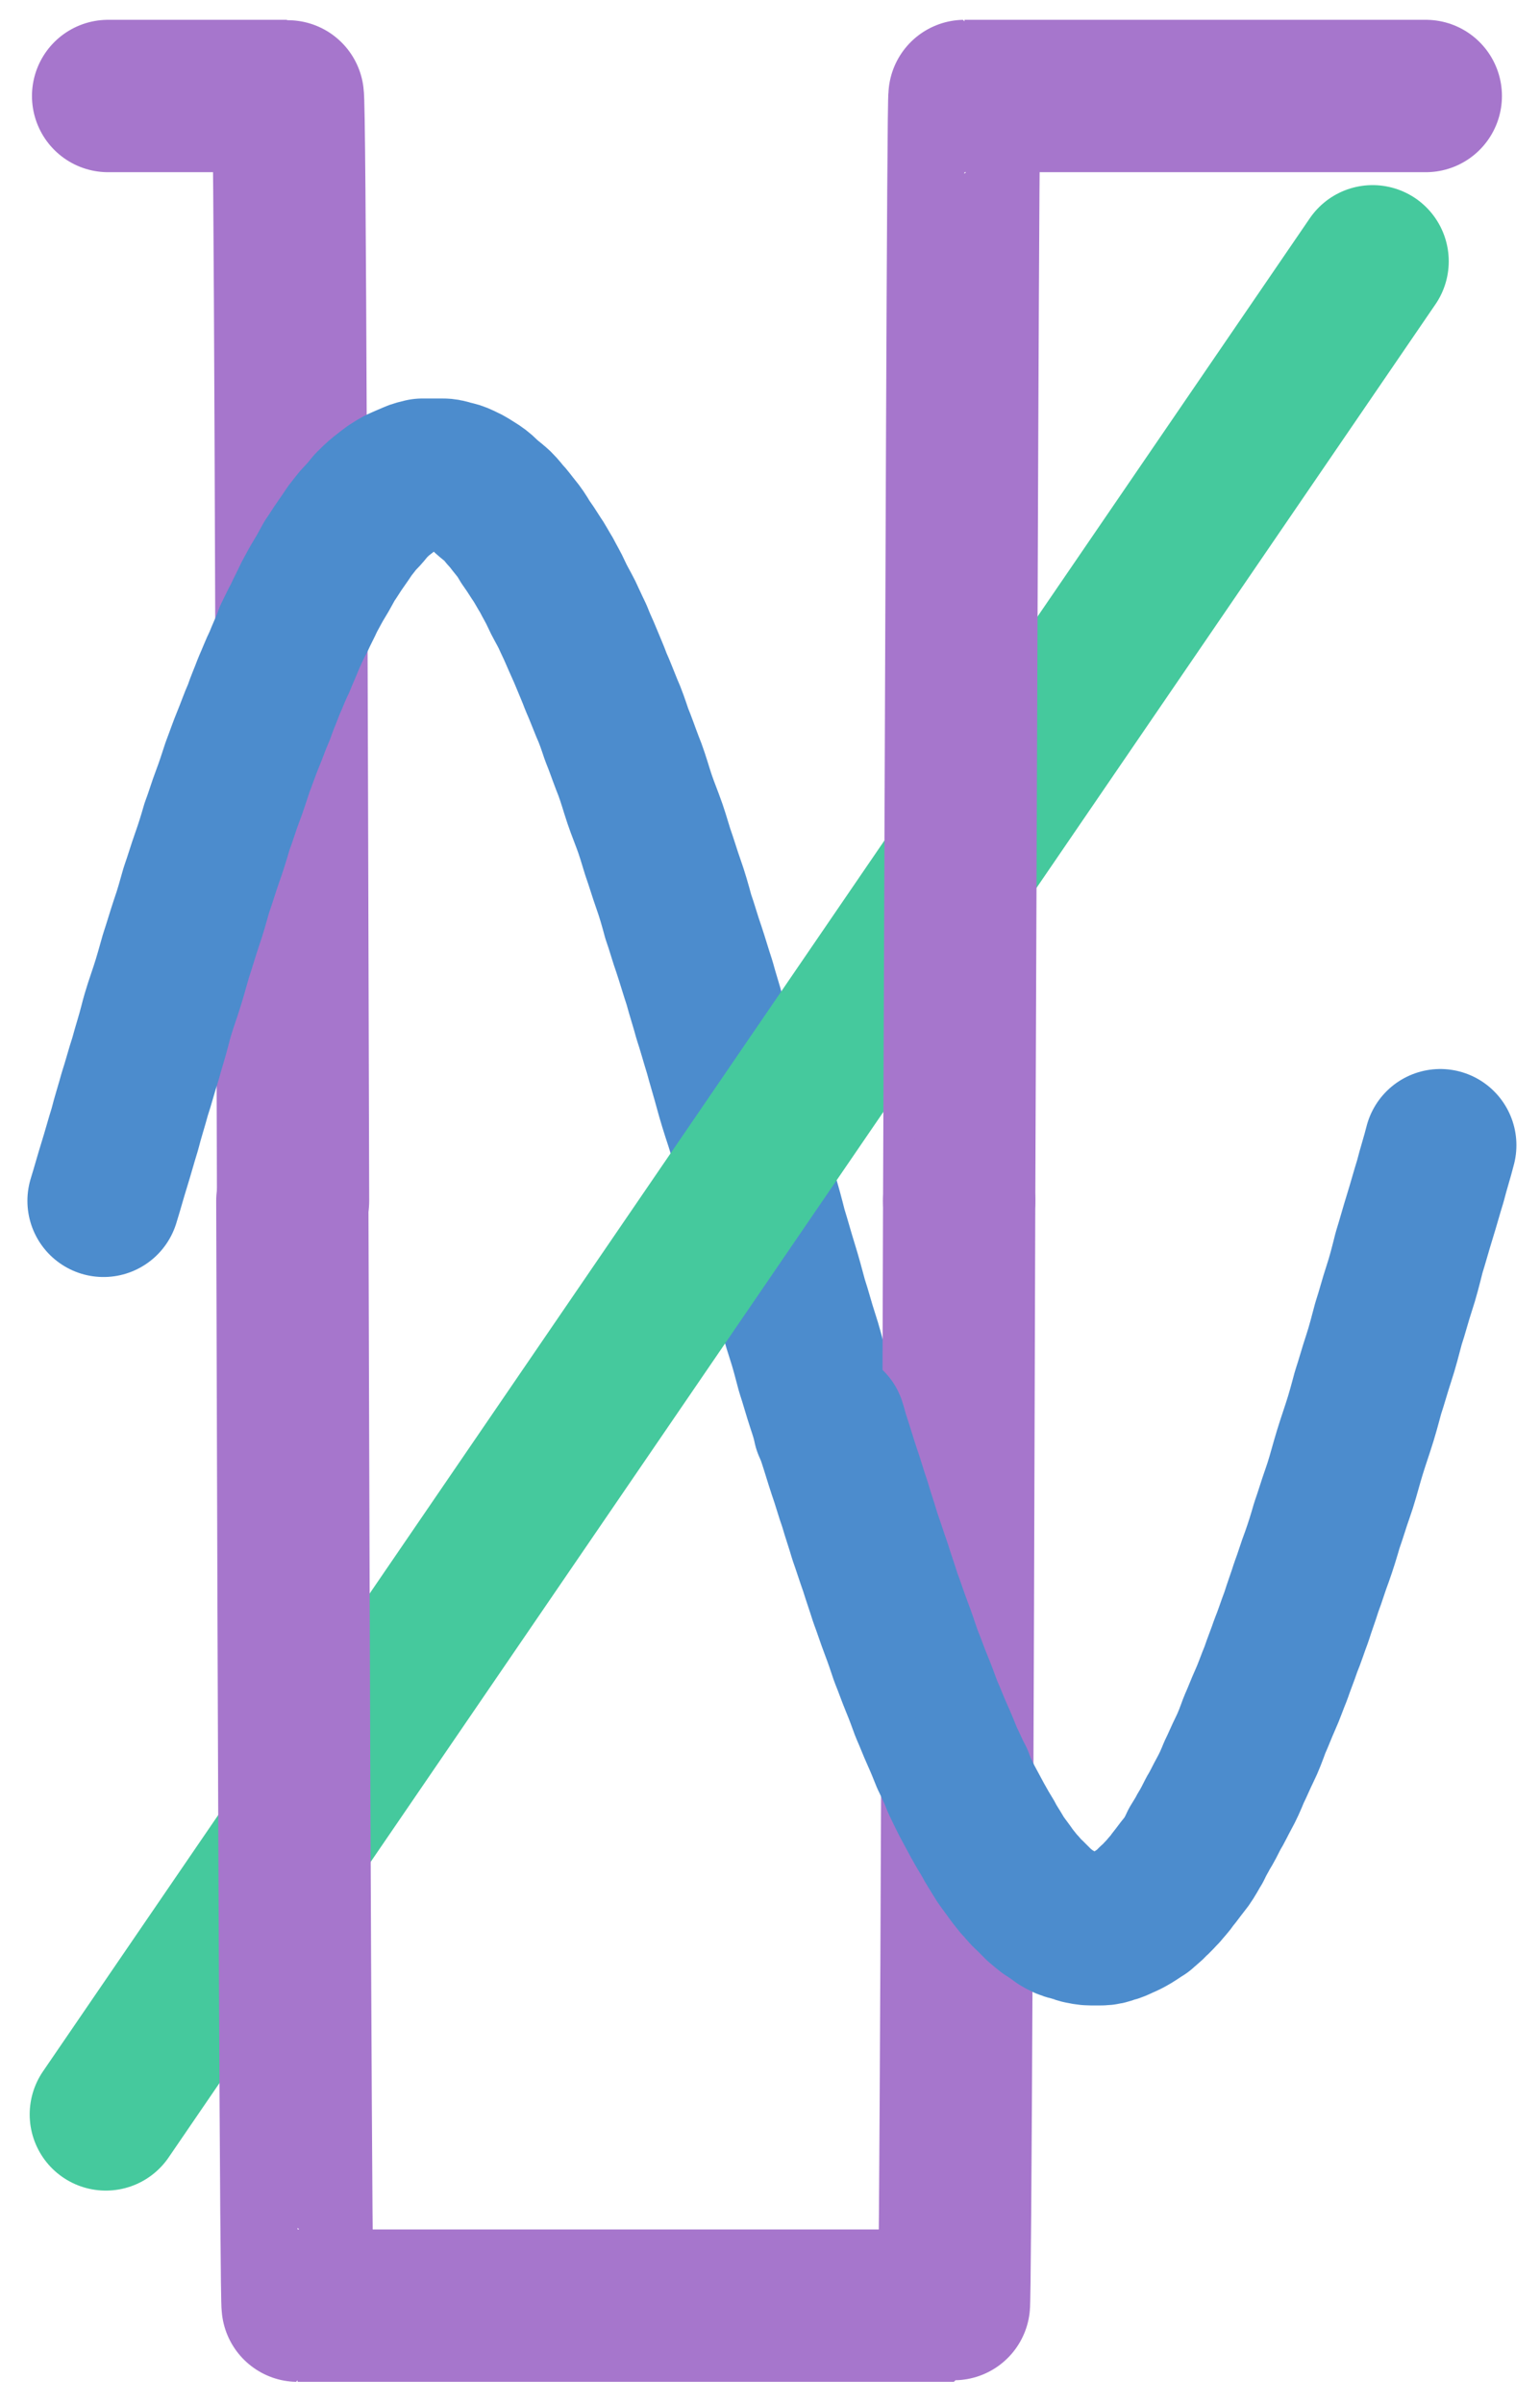
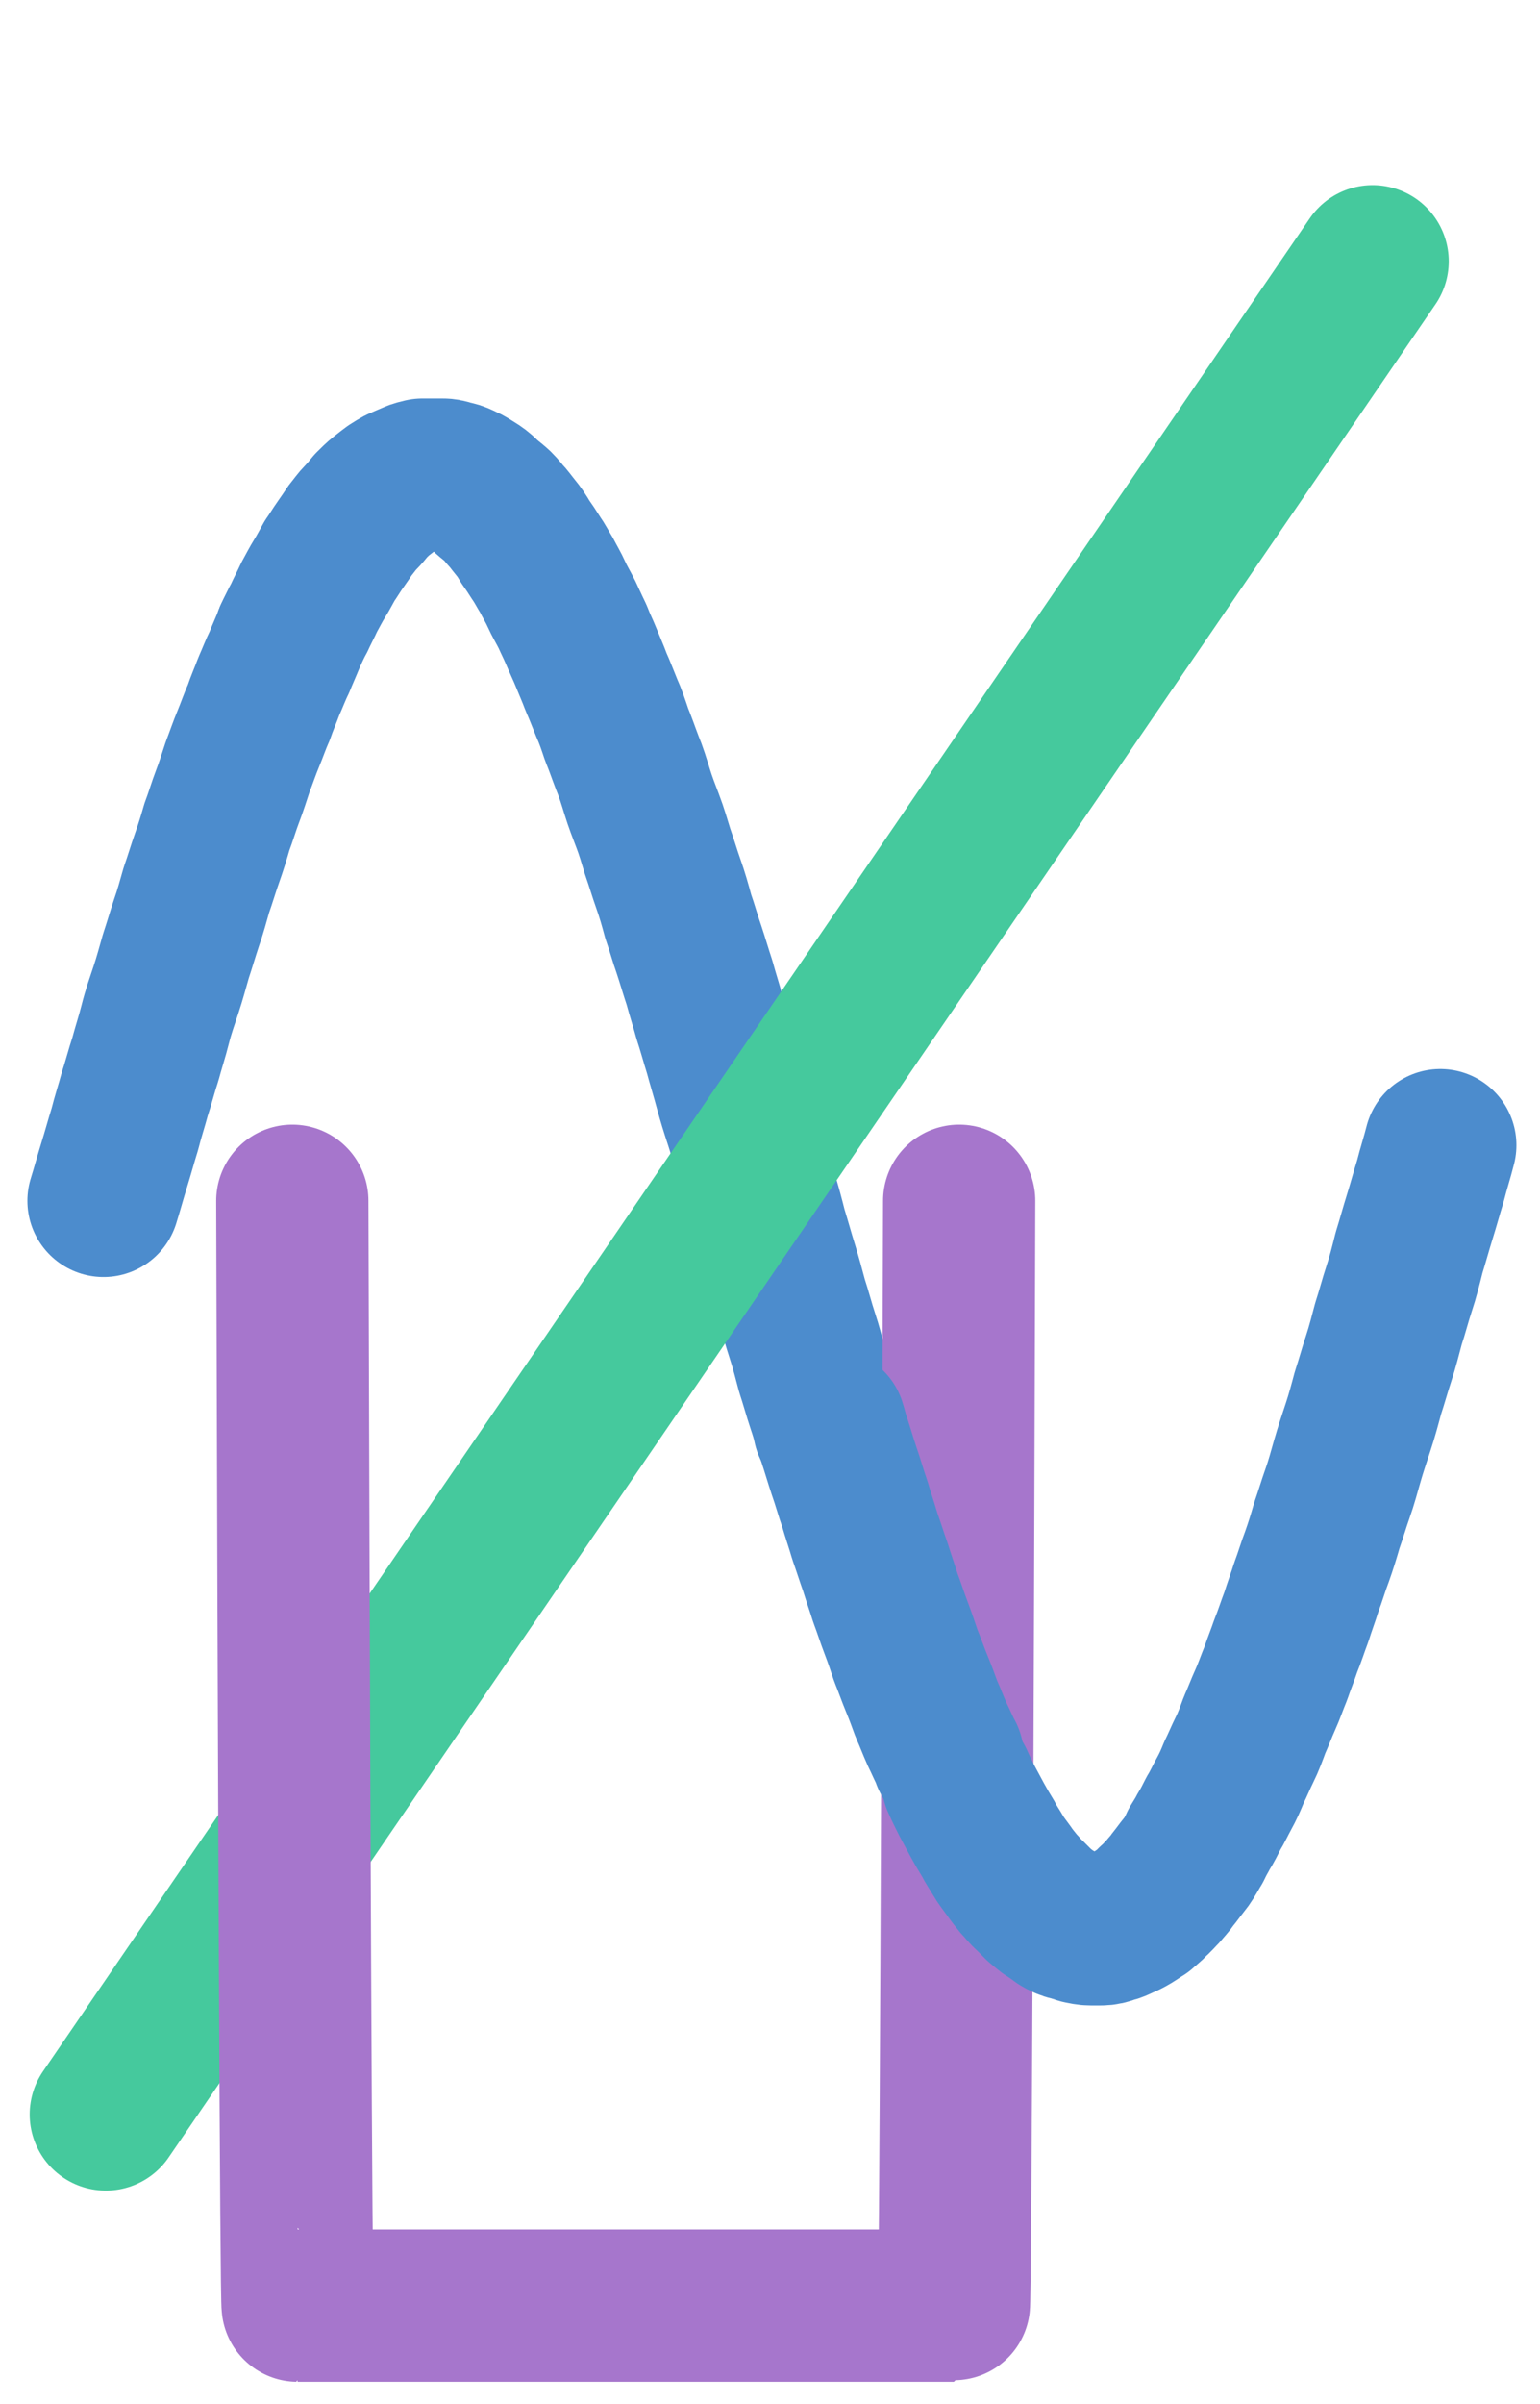
<svg xmlns="http://www.w3.org/2000/svg" xmlns:ns1="http://sodipodi.sourceforge.net/DTD/sodipodi-0.dtd" xmlns:ns2="http://www.inkscape.org/namespaces/inkscape" id="svg5" version="1.1" viewBox="0 0 202.3 315.5">
  <defs>
    <style>
      .st0 {
        stroke: #4c8ccd;
      }

      .st0, .st1, .st2 {
        fill: none;
        stroke-linecap: round;
        stroke-linejoin: round;
        stroke-width: 20px;
      }

      .st1 {
        stroke: #a676cc;
      }

      .st2 {
        stroke: #45c99d;
      }
    </style>
  </defs>
  <ns1:namedview id="namedview7" bordercolor="#cccccc" borderopacity="1" ns2:current-layer="layer1" ns2:cx="471.03326" ns2:cy="272.08265" ns2:deskcolor="#d1d1d1" ns2:document-units="mm" ns2:pagecheckerboard="0" ns2:pageopacity="0" ns2:pageshadow="0" ns2:showpageshadow="0" ns2:window-height="847" ns2:window-maximized="0" ns2:window-width="1440" ns2:window-x="0" ns2:window-y="25" ns2:zoom="0.63583621" pagecolor="#ffffff" showgrid="false" units="px" />
  <path id="path5731" class="st0" d="M157.1,242.1c.3-.5.7-1.1,1-1.7.5-.8.9-1.6,1.3-2.4.5-.8.9-1.7,1.4-2.6.5-.9.9-1.8,1.3-2.8.5-1,.9-2,1.4-3s.9-2.1,1.3-3.2c.5-1.1.9-2.2,1.4-3.3s.9-2.3,1.4-3.5c.4-1.2.9-2.4,1.3-3.6.5-1.2.9-2.5,1.4-3.8.4-1.3.9-2.6,1.3-3.9.5-1.3.9-2.7,1.4-4,.5-1.4.9-2.7,1.3-4.1.5-1.4.9-2.8,1.4-4.2s.9-2.9,1.3-4.3.9-2.9,1.4-4.4.9-3,1.3-4.5c.5-1.5.9-3,1.4-4.5s.9-3.1,1.3-4.6c.5-1.5.9-3.1,1.4-4.6s.9-3.1,1.3-4.7c.5-1.6.9-3.1,1.4-4.7.5-1.6.9-3.1,1.4-4.7.4-1.6.9-3.1,1.3-4.7" />
  <path id="path5724" class="st0" d="M75.7,83.3c.4,1,.9,2,1.3,3s.9,2.1,1.3,3.2c.5,1.1.9,2.2,1.4,3.4.5,1.1.9,2.3,1.3,3.5.5,1.2.9,2.4,1.4,3.7.5,1.2.9,2.5,1.3,3.8s.9,2.6,1.4,3.9.9,2.7,1.3,4c.5,1.4.9,2.8,1.4,4.2.5,1.4.9,2.8,1.3,4.3.5,1.4.9,2.9,1.4,4.3.5,1.5.9,2.9,1.4,4.4.4,1.5.9,3,1.3,4.5.5,1.5.9,3,1.4,4.6.4,1.5.9,3.1,1.3,4.6s.9,3.1,1.4,4.6.9,3.1,1.3,4.7.9,3.1,1.4,4.7c.5,1.6.9,3.1,1.3,4.7.5,1.6.9,3.1,1.4,4.7s.9,3.1,1.3,4.6c.5,1.5.9,3.1,1.4,4.6s.9,3.1,1.3,4.6c.5,1.5.9,3,1.4,4.5.3.9.6,1.8.8,2.8" />
  <path id="path3466" class="st2" d="M13.9,277.5c.4-.6.9-1.3,1.3-1.9.4-.6.9-1.3,1.3-1.9s.9-1.3,1.3-1.9.9-1.3,1.3-1.9.9-1.3,1.3-1.9.9-1.3,1.3-1.9.9-1.3,1.3-1.9.9-1.3,1.3-1.9.9-1.3,1.3-1.9.9-1.3,1.3-1.9.9-1.3,1.3-1.9.9-1.3,1.3-1.9c.4-.6.9-1.3,1.3-1.9.4-.6.9-1.3,1.3-1.9.4-.6.9-1.3,1.3-1.9.4-.6.9-1.3,1.3-1.9.4-.6.9-1.3,1.3-1.9.4-.6.9-1.3,1.3-1.9.4-.6.9-1.3,1.3-1.9.4-.6.9-1.3,1.3-1.9.4-.6.9-1.3,1.3-1.9.4-.6.9-1.3,1.3-1.9.4-.6.9-1.3,1.3-1.9.4-.6.9-1.3,1.3-1.9.4-.6.9-1.3,1.3-1.9s.9-1.3,1.3-1.9c.4-.6.9-1.3,1.3-1.9.4-.6.9-1.3,1.3-1.9.4-.6.9-1.3,1.3-1.9.4-.6.9-1.3,1.3-1.9.4-.6.9-1.3,1.3-1.9.4-.6.9-1.3,1.3-1.9.4-.6.9-1.3,1.3-1.9.4-.6.9-1.3,1.3-1.9.4-.6.9-1.3,1.3-1.9.4-.6.9-1.3,1.3-1.9.4-.6.9-1.3,1.3-1.9.4-.6.9-1.3,1.3-1.9.4-.6.9-1.3,1.3-1.9.4-.6.9-1.3,1.3-1.9.4-.6.9-1.3,1.3-1.9.4-.6.9-1.3,1.3-1.9.4-.6.9-1.3,1.3-1.9.4-.6.9-1.3,1.3-1.9.4-.6.9-1.3,1.3-1.9.4-.6.9-1.3,1.3-1.9.4-.6.9-1.3,1.3-1.9.4-.6.9-1.3,1.3-1.9.4-.6.9-1.3,1.3-1.9.4-.6.9-1.3,1.3-1.9.4-.6.9-1.3,1.3-1.9.4-.6.9-1.3,1.3-1.9.4-.6.9-1.3,1.3-1.9.4-.6.9-1.3,1.3-1.9.4-.6.9-1.3,1.3-1.9s.9-1.3,1.3-1.9c.4-.6.9-1.3,1.3-1.9.4-.6.9-1.3,1.3-1.9.4-.6.9-1.3,1.3-1.9.4-.6.9-1.3,1.3-1.9.4-.6.9-1.3,1.3-1.9.4-.6.9-1.3,1.3-1.9.4-.6.9-1.3,1.3-1.9.4-.6.9-1.3,1.3-1.9.4-.6.9-1.3,1.3-1.9.4-.6.9-1.3,1.3-1.9.4-.6.9-1.3,1.3-1.9.4-.6.9-1.3,1.3-1.9.4-.6.9-1.3,1.3-1.9.4-.6.9-1.3,1.3-1.9.4-.6.9-1.3,1.3-1.9.4-.6.9-1.3,1.3-1.9.4-.6.9-1.3,1.3-1.9.4-.6.9-1.3,1.3-1.9.4-.6.9-1.3,1.3-1.9.4-.6.9-1.3,1.3-1.9.4-.6.9-1.3,1.3-1.9.4-.6.9-1.3,1.3-1.9.4-.6.9-1.3,1.3-1.9s.9-1.3,1.3-1.9.9-1.3,1.3-1.9.9-1.3,1.3-1.9.9-1.3,1.3-1.9.9-1.3,1.3-1.9.9-1.3,1.3-1.9.9-1.3,1.3-1.9.9-1.3,1.3-1.9.9-1.3,1.3-1.9c.4-.6.9-1.3,1.3-1.9s.9-1.3,1.3-1.9.9-1.3,1.3-1.9c.4-.6.9-1.3,1.3-1.9.4-.6.9-1.3,1.3-1.9.4-.6.9-1.3,1.3-1.9.4-.6.9-1.3,1.3-1.9.4-.6.9-1.3,1.3-1.9.4-.6.9-1.3,1.3-1.9.4-.6.9-1.3,1.3-1.9.4-.6.9-1.3,1.3-1.9.4-.6.9-1.3,1.3-1.9.4-.6.9-1.3,1.3-1.9.4-.6.9-1.3,1.3-1.9.4-.6.9-1.3,1.3-1.9.4-.6.9-1.3,1.3-1.9.4-.6.9-1.3,1.3-1.9.4-.6.9-1.3,1.3-1.9s.9-1.3,1.3-1.9c.4-.6.9-1.3,1.3-1.9.4-.6.9-1.3,1.3-1.9.4-.6.9-1.3,1.3-1.9.4-.6.9-1.3,1.3-1.9.4-.6.9-1.3,1.3-1.9.4-.6.9-1.3,1.3-1.9.4-.6.9-1.3,1.3-1.9.4-.6.9-1.3,1.3-1.9.4-.6.9-1.3,1.3-1.9.4-.6.9-1.3,1.3-1.9.4-.6.9-1.3,1.3-1.9.4-.6.9-1.3,1.3-1.9s.9-1.3,1.3-1.9c.4-.6.9-1.3,1.3-1.9.4-.6.9-1.3,1.3-1.9.4-.6.9-1.3,1.3-1.9.4-.6.9-1.3,1.3-1.9.4-.6.9-1.3,1.3-1.9.4-.6.9-1.3,1.3-1.9.4-.6.9-1.3,1.3-1.9.4-.6.9-1.3,1.3-1.9" ns1:nodetypes="ccccccccscsccccccccccccscsccccccccccccccccsccccccccccccsccccccccccccccccccsccccccccccccsccccccccccccccccccsccccccccccccsccscccccccccccccccccsscsccccccccccsssccccccccccccccccccccccsccccccccccccsccccccccccccccccccscccccccccccccccccccccccccsccccccccccccccccccsccccccccccccccccccccccccccccccccccccccccscccccccccccccccccccccccccccccccccccccccccccccccscccccccccccccccccccccccccccccccccccccccccccccccsccccccccccccssccccccccccccccccccccccccccsccccccccccccscccccccccccccccccccccccccccccccccccccccccccccccscccccccccccccccccccccccccccscccccccccccccsccccccccccccccccccccccccccccccccccccccccccccccsccccccccccccsccccccccccccccccccccccccccccccccccsccccccccccccccccccccccccccsc" />
-   <path id="path3092" class="st1" d="M38.5,157.6c-.2-72.5-.4-145-.7-145H14.2" />
-   <path id="path4437" class="st1" d="M187.3,12.6h-60.6c-.2,0-.4,72.5-.7,145" />
  <path id="path4754" class="st0" d="M38.2,83.3c.4-.8.7-1.5,1.1-2.2.4-.9.9-1.8,1.3-2.7.5-.9.9-1.7,1.4-2.5s.9-1.6,1.3-2.3c.5-.7.9-1.4,1.4-2.1s.9-1.3,1.3-1.9c.5-.6.9-1.2,1.4-1.7s.9-1,1.3-1.5c.5-.5.9-.9,1.4-1.3s.9-.7,1.3-1c.5-.3.9-.6,1.4-.8s.9-.4,1.4-.6c.4-.2.9-.3,1.3-.4h2.7c.5,0,.9.2,1.4.3s.9.3,1.3.5c.5.2.9.5,1.4.8s.9.6,1.3,1c.4.4.9.8,1.4,1.2.5.4.9.9,1.3,1.4.5.5.9,1.1,1.4,1.7s.9,1.2,1.3,1.9c.5.7.9,1.3,1.4,2.1.5.7.9,1.5,1.4,2.3.4.8.9,1.6,1.3,2.5s.9,1.7,1.4,2.7c.4.9.9,1.9,1.3,2.8h0" />
  <path id="path4036" class="st0" d="M13.6,157.6c.5-1.6.9-3.1,1.4-4.7.5-1.6.9-3.1,1.4-4.7.4-1.6.9-3.1,1.3-4.6.5-1.5.9-3.1,1.4-4.6.4-1.5.9-3,1.3-4.6s.9-3,1.4-4.5.9-3,1.3-4.4c.5-1.5.9-2.9,1.4-4.4.5-1.4.9-2.9,1.3-4.3.5-1.4.9-2.8,1.4-4.2.5-1.4.9-2.7,1.3-4.1.5-1.3.9-2.7,1.4-4s.9-2.6,1.3-3.8c.5-1.3.9-2.5,1.4-3.7s.9-2.4,1.4-3.5c.4-1.2.9-2.3,1.3-3.4.5-1.1.9-2.2,1.4-3.2.4-1,.9-2.1,1.3-3.1,0-.2.2-.4.3-.7" />
  <path id="path4439" class="st1" d="M126,157.6c-.2,72.5-.5,145-.7,145H39.1c-.2,0-.5-72.5-.7-145" />
-   <path id="path4038" class="st0" d="M109,187c.2.6.3,1.1.5,1.7.5,1.5.9,2.9,1.4,4.4.5,1.4.9,2.9,1.4,4.3.4,1.4.9,2.8,1.3,4.2.5,1.4.9,2.7,1.4,4.1.4,1.3.9,2.7,1.3,4,.5,1.3.9,2.6,1.4,3.9.5,1.3.9,2.5,1.3,3.7.5,1.2.9,2.4,1.4,3.6.5,1.2.9,2.3,1.3,3.4.5,1.1.9,2.2,1.4,3.3s.9,2.1,1.3,3.1c.5,1,.9,2,1.4,2.9v.2" />
+   <path id="path4038" class="st0" d="M109,187c.2.6.3,1.1.5,1.7.5,1.5.9,2.9,1.4,4.4.5,1.4.9,2.9,1.4,4.3.4,1.4.9,2.8,1.3,4.2.5,1.4.9,2.7,1.4,4.1.4,1.3.9,2.7,1.3,4,.5,1.3.9,2.6,1.4,3.9.5,1.3.9,2.5,1.3,3.7.5,1.2.9,2.4,1.4,3.6.5,1.2.9,2.3,1.3,3.4.5,1.1.9,2.2,1.4,3.3c.5,1,.9,2,1.4,2.9v.2" />
  <path id="path5729" class="st0" d="M125.8,233.8c.4.9.8,1.7,1.2,2.5.5.9.9,1.7,1.4,2.6.5.9.9,1.6,1.4,2.4.4.8.9,1.5,1.3,2.2s.9,1.3,1.4,2c.4.6.9,1.2,1.3,1.7.5.5.9,1.1,1.4,1.5l1.3,1.3c.5.4.9.8,1.4,1.1s.9.6,1.3.9c.5.3.9.5,1.4.6s.9.3,1.3.4c.5.1.9.2,1.4.2h1.3c.5,0,.9-.1,1.4-.3.5-.1.9-.3,1.3-.5.5-.2.9-.4,1.4-.7s.9-.6,1.4-.9c.4-.4.9-.7,1.3-1.2.5-.4.9-.9,1.4-1.4.4-.5.9-1,1.3-1.6.5-.6.9-1.2,1.4-1.8s.9-1.3,1.3-2c.1-.2.2-.4.3-.5" />
</svg>